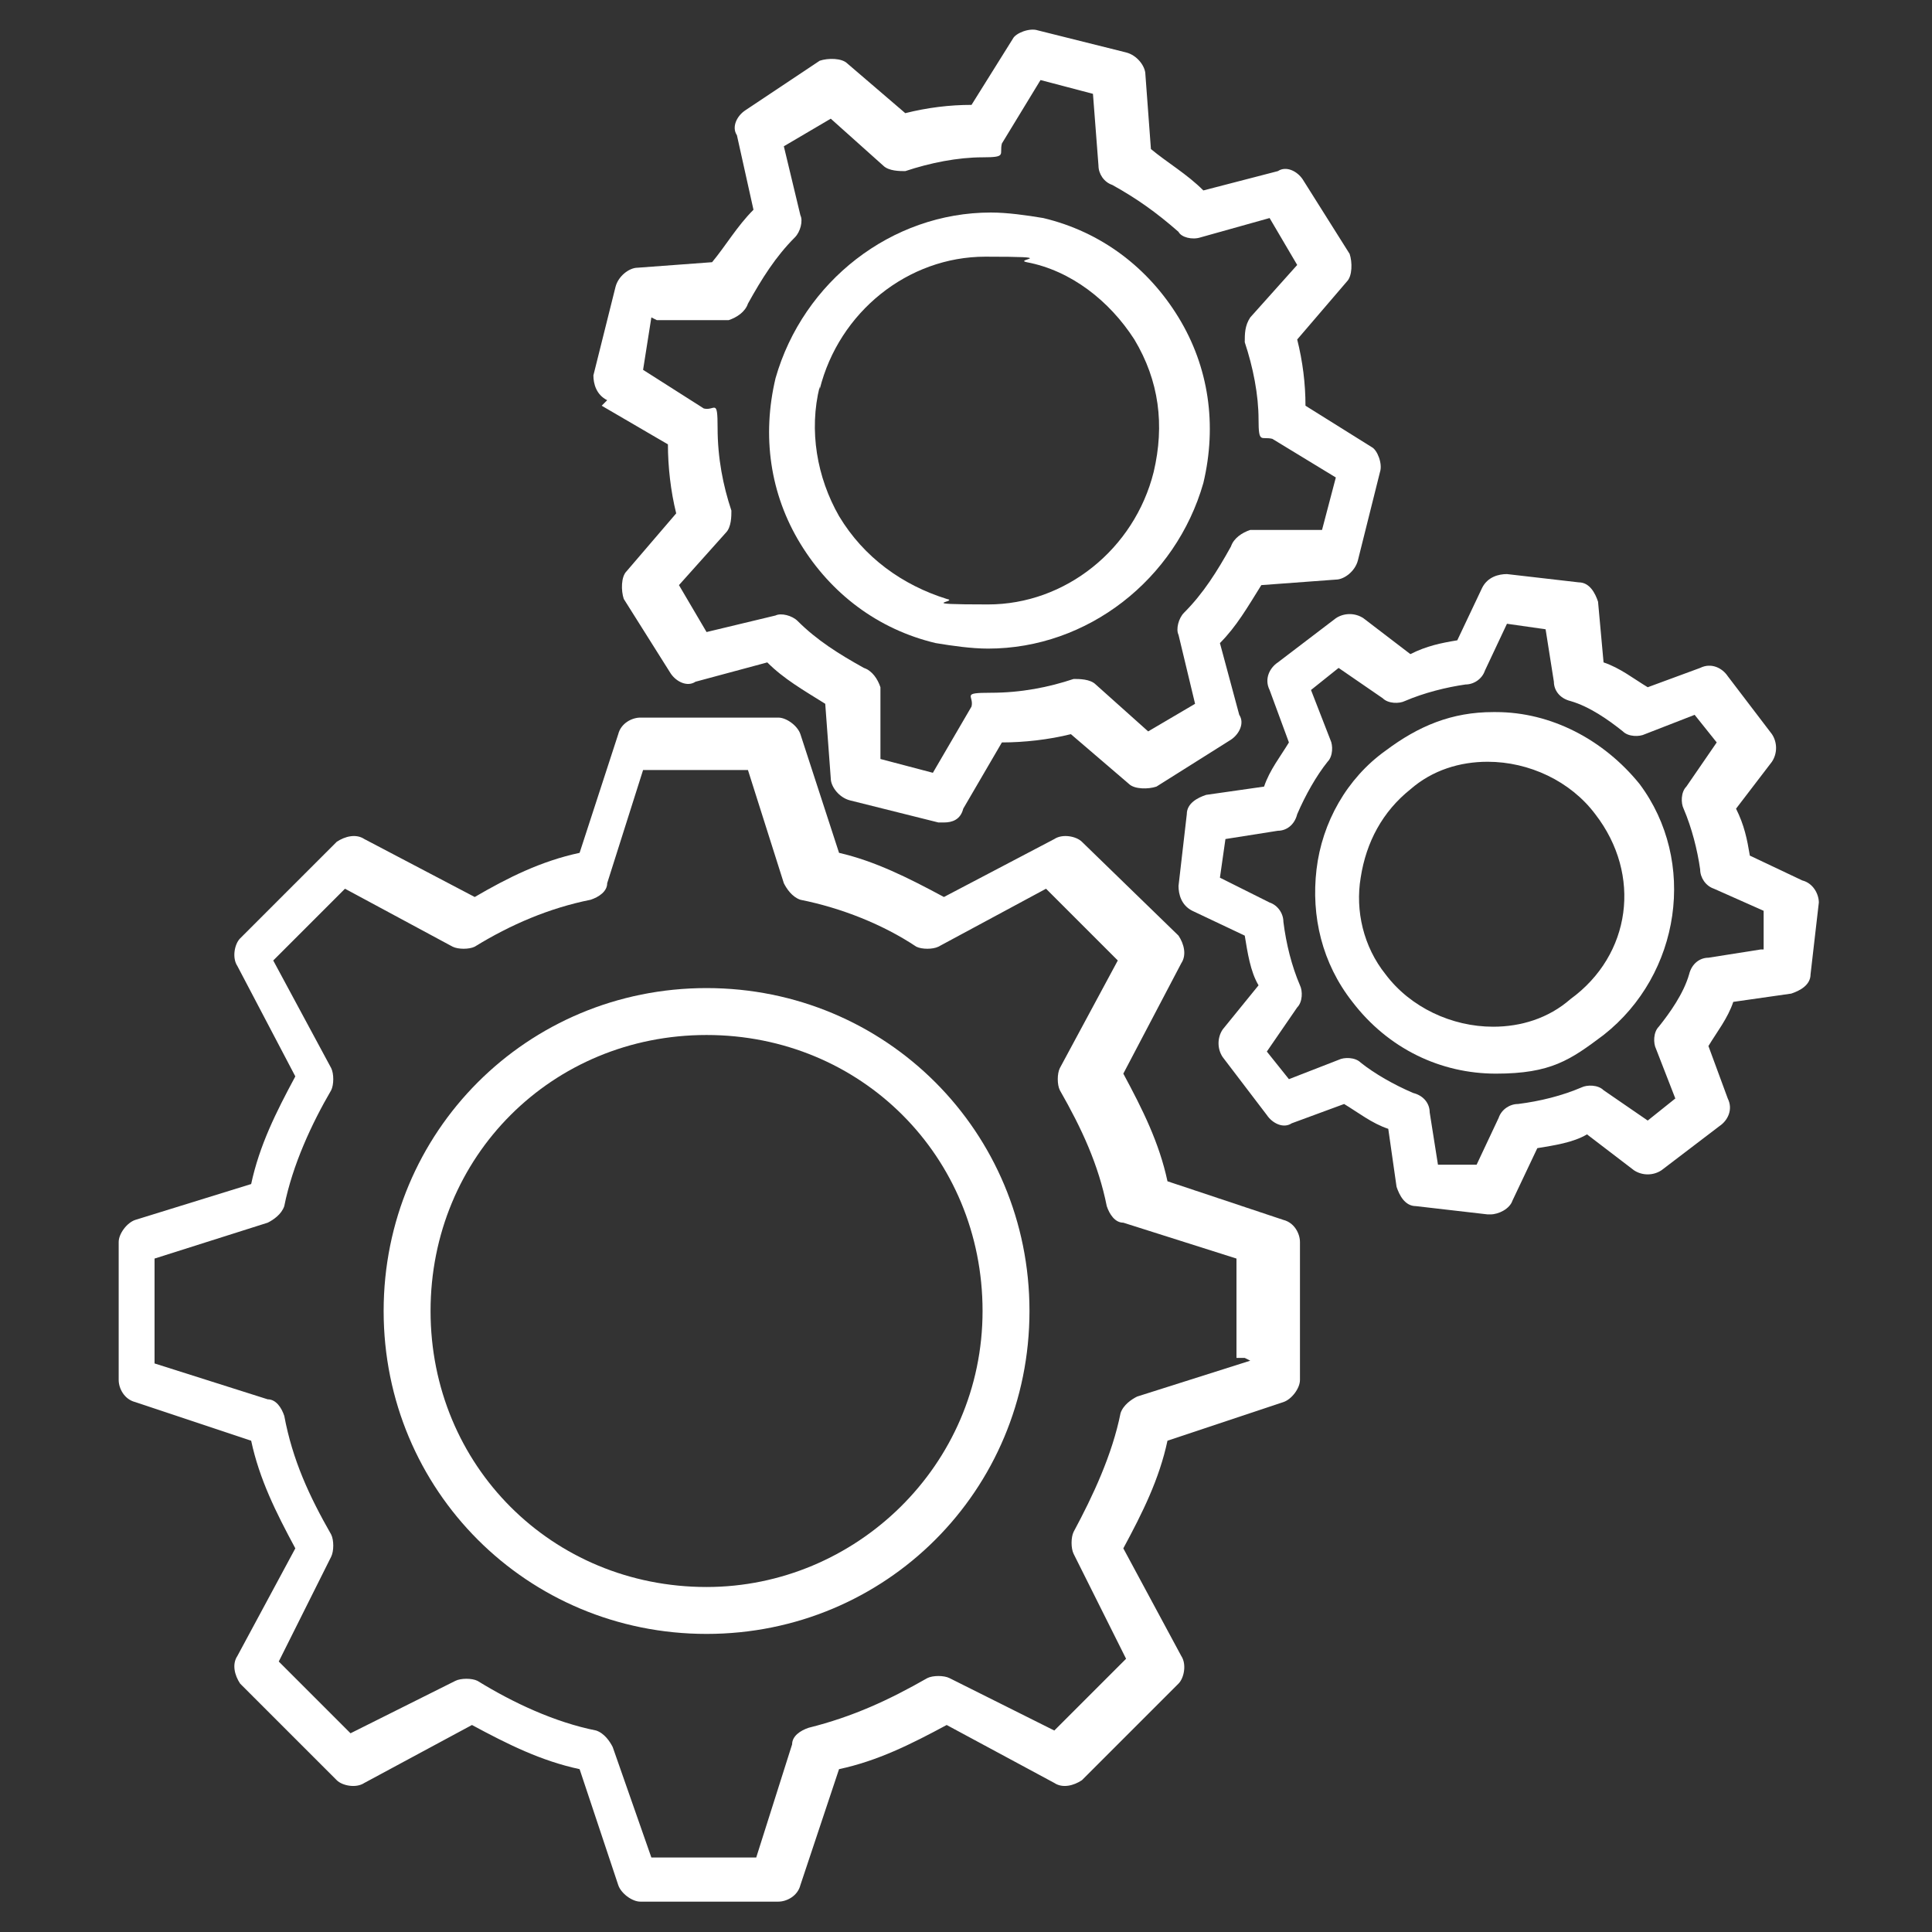
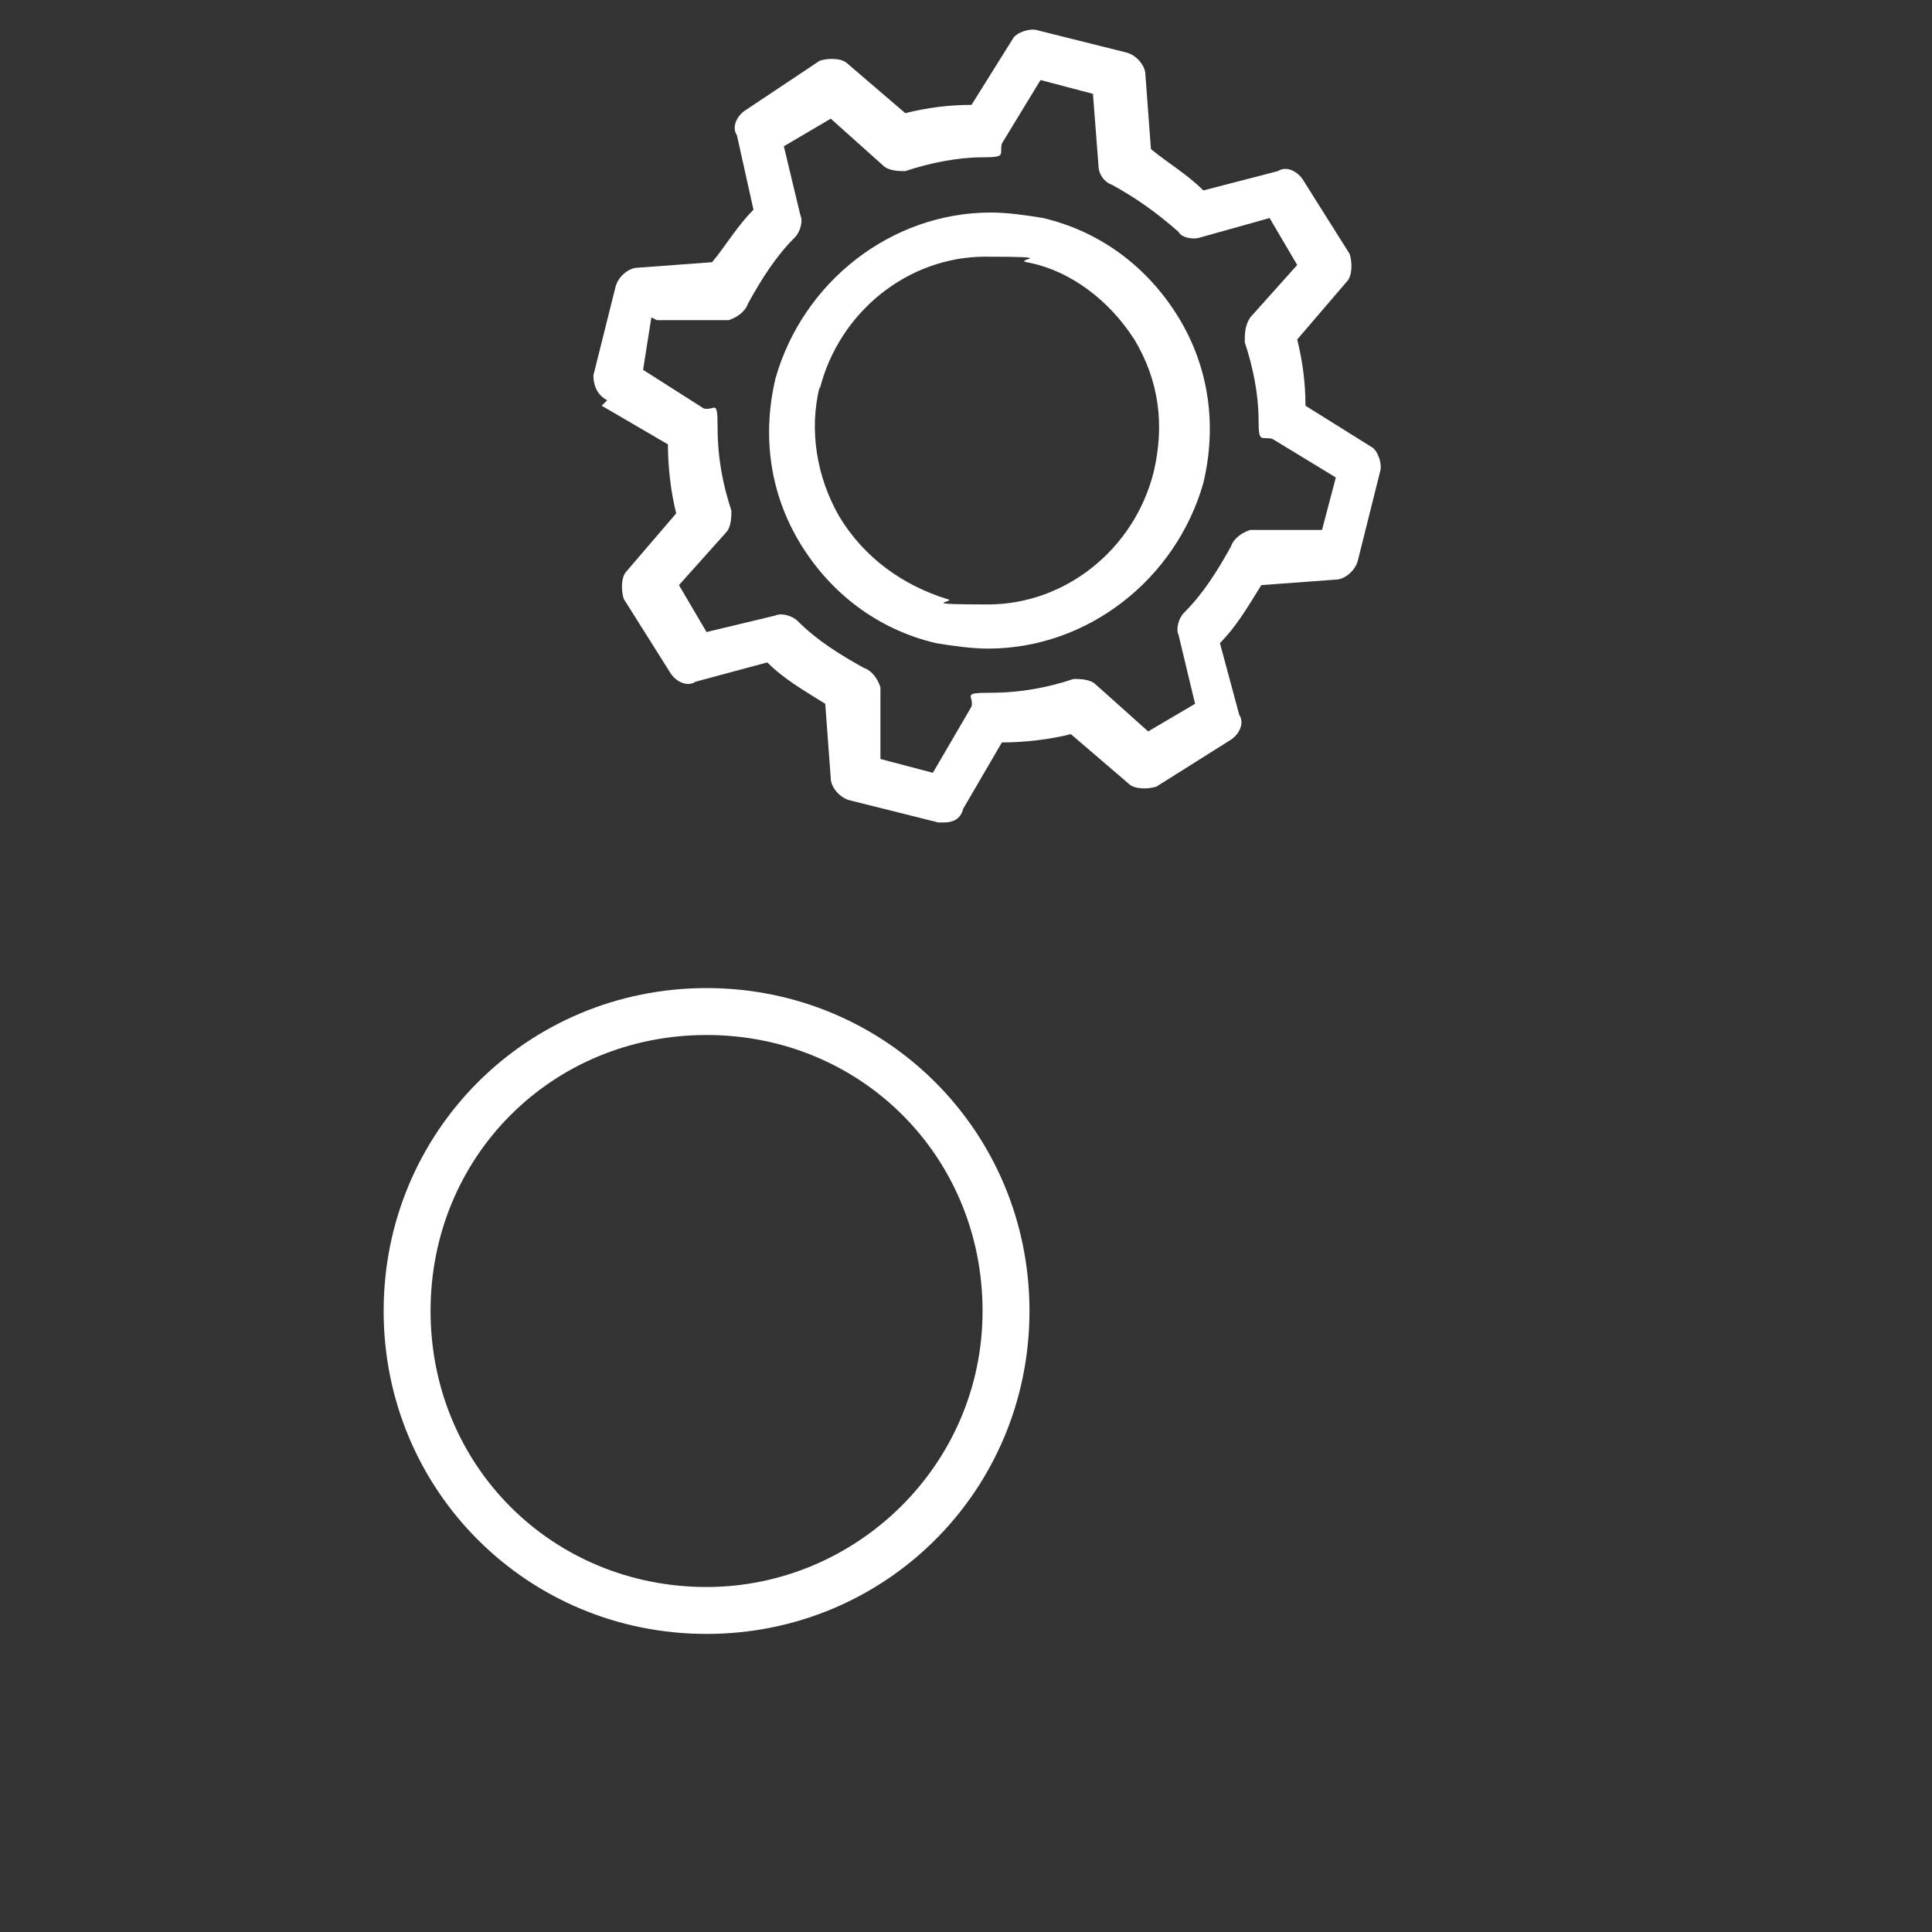
<svg xmlns="http://www.w3.org/2000/svg" id="Capa_1" data-name="Capa 1" version="1.1" viewBox="0 0 70 70">
  <rect x="0" y="0" width="70" height="70" fill="#333333" stroke="none" />
  <defs>
    <style> .cls-1 { fill: #fff; stroke-width: 0px; } </style>
  </defs>
-   <path class="cls-1" d="M45.3,49.3l-4.1,1.3c-.2.1-.5.3-.6.6-.3,1.5-1,3-1.7,4.3-.1.2-.1.6,0,.8l1.9,3.8-2.6,2.6-3.8-1.9c-.2-.1-.6-.1-.8,0-1.4.8-2.7,1.4-4.3,1.8-.3.1-.6.3-.6.6l-1.3,4.1h-3.8l-1.4-4c-.1-.2-.3-.5-.6-.6-1.5-.3-3-1-4.3-1.8-.2-.1-.6-.1-.8,0l-3.8,1.9-2.6-2.6,1.9-3.8c.1-.2.1-.6,0-.8-.8-1.4-1.4-2.7-1.7-4.3-.1-.3-.3-.6-.6-.6l-4.1-1.3v-3.8l4.1-1.3c.2-.1.5-.3.6-.6.3-1.5,1-3,1.7-4.2.1-.2.1-.6,0-.8l-2.1-3.9,2.6-2.6,3.9,2.1c.2.1.6.1.8,0,1.3-.8,2.7-1.4,4.2-1.7.3-.1.6-.3.6-.6l1.3-4.1h3.8l1.3,4.1c.1.2.3.5.6.6,1.5.3,3,.9,4.2,1.7.2.1.6.1.8,0l3.9-2.1,2.6,2.6-2.1,3.9c-.1.2-.1.6,0,.8.8,1.4,1.4,2.7,1.7,4.2.1.3.3.6.6.6l4.1,1.3v3.6h.3ZM46.5,44.2l-4.2-1.4c-.3-1.4-.9-2.6-1.6-3.9l2.1-4c.2-.3.1-.7-.1-1l-3.5-3.4c-.2-.2-.7-.3-1-.1l-4,2.1c-1.3-.7-2.5-1.3-3.8-1.6l-1.4-4.3c-.1-.3-.5-.6-.8-.6h-5c-.3,0-.7.2-.8.6l-1.4,4.3c-1.4.3-2.6.9-3.8,1.6l-4-2.1c-.3-.2-.7-.1-1,.1l-3.5,3.5c-.2.2-.3.7-.1,1l2.1,4c-.7,1.3-1.3,2.5-1.6,3.9l-4.2,1.3c-.3.1-.6.5-.6.8v5c0,.3.2.7.6.8l4.2,1.4c.3,1.4.9,2.6,1.6,3.9l-2.1,3.9c-.2.3-.1.7.1,1l3.5,3.5c.2.2.7.3,1,.1l3.9-2.1c1.3.7,2.5,1.3,3.9,1.6l1.4,4.2c.1.3.5.6.8.6h5c.3,0,.7-.2.8-.6l1.4-4.2c1.4-.3,2.6-.9,3.9-1.6l3.9,2.1c.3.2.7.1,1-.1l3.5-3.5c.2-.2.3-.7.1-1l-2.1-3.9c.7-1.3,1.3-2.5,1.6-3.9l4.2-1.4c.3-.1.6-.5.6-.8v-5c0-.3-.2-.7-.6-.8Z" />
-   <path class="cls-1" d="M25.6,57.5c-5.6,0-10-4.4-10-10s4.4-10,10-10,10,4.4,10,10-4.6,10-10,10ZM25.6,35.8c-6.5,0-11.7,5.2-11.7,11.7s5.2,11.7,11.7,11.7,11.7-5.2,11.7-11.7-5.2-11.7-11.7-11.7Z" />
+   <path class="cls-1" d="M25.6,57.5c-5.6,0-10-4.4-10-10s4.4-10,10-10,10,4.4,10,10-4.6,10-10,10M25.6,35.8c-6.5,0-11.7,5.2-11.7,11.7s5.2,11.7,11.7,11.7,11.7-5.2,11.7-11.7-5.2-11.7-11.7-11.7Z" />
  <path class="cls-1" d="M23.8,11.6h2.6c.3-.1.6-.3.7-.6.5-.9,1-1.7,1.7-2.4.2-.2.3-.6.2-.8l-.6-2.5,1.7-1,1.9,1.7c.2.2.6.2.8.2.9-.3,1.9-.5,2.8-.5s.6-.1.7-.5l1.4-2.3,1.9.5.2,2.6c0,.3.2.6.5.7.9.5,1.6,1,2.4,1.7.1.2.5.3.8.2l2.5-.7,1,1.7-1.7,1.9c-.2.3-.2.6-.2.9.3.9.5,1.9.5,2.8s.1.6.5.7l2.3,1.4-.5,1.9h-2.6c-.3.1-.6.3-.7.6-.5.9-1,1.7-1.7,2.4-.2.2-.3.6-.2.8l.6,2.5-1.7,1-1.9-1.7c-.2-.2-.6-.2-.8-.2-.9.3-1.9.5-3,.5s-.6.1-.7.5l-1.4,2.4-1.9-.5v-2.6c-.1-.3-.3-.6-.6-.7-.9-.5-1.7-1-2.4-1.7-.2-.2-.6-.3-.8-.2l-2.5.6-1-1.7,1.7-1.9c.2-.2.2-.6.2-.8-.3-.9-.5-1.9-.5-3s-.1-.6-.5-.7l-2.2-1.4.3-1.9ZM21.8,14.7l2.4,1.4c0,.8.1,1.7.3,2.5l-1.8,2.1c-.2.2-.2.7-.1,1l1.7,2.7c.2.3.6.5.9.3l2.6-.7c.6.6,1.3,1,2.1,1.5l.2,2.7c0,.3.3.7.7.8l3.2.8h.2c.3,0,.6-.1.7-.5l1.4-2.4c.8,0,1.7-.1,2.5-.3l2.1,1.8c.2.2.7.2,1,.1l2.7-1.7c.3-.2.5-.6.3-.9l-.7-2.6c.6-.6,1-1.3,1.5-2.1l2.7-.2c.3,0,.7-.3.8-.7l.8-3.2c.1-.3-.1-.8-.3-.9l-2.4-1.5c0-.8-.1-1.6-.3-2.4l1.8-2.1c.2-.2.2-.7.1-1l-1.7-2.7c-.2-.3-.6-.5-.9-.3l-2.7.7c-.6-.6-1.3-1-1.9-1.5l-.2-2.7c0-.3-.3-.7-.7-.8l-3.2-.8c-.3-.1-.8.1-.9.3l-1.5,2.4c-.8,0-1.6.1-2.4.3l-2.1-1.8c-.2-.2-.7-.2-1-.1l-2.7,1.8c-.3.2-.5.6-.3.9l.6,2.7c-.6.6-1,1.3-1.5,1.9l-2.7.2c-.3,0-.7.3-.8.7l-.8,3.2c0,.3.1.7.5.9Z" />
  <path class="cls-1" d="M29.7,14.1c.7-2.8,3.2-4.8,6-4.8s1,.1,1.5.2c1.6.3,3,1.4,3.9,2.8.9,1.5,1.1,3.1.7,4.8-.7,2.8-3.2,4.8-6,4.8s-1-.1-1.5-.2c-1.6-.5-3-1.5-3.9-3-.8-1.4-1.1-3.1-.7-4.7ZM33.9,23.3c.6.1,1.3.2,1.9.2,3.6,0,6.8-2.5,7.8-6,.5-2.1.2-4.2-.9-6-1.1-1.8-2.8-3.1-4.9-3.6-.6-.1-1.3-.2-1.9-.2-3.6,0-6.8,2.5-7.8,6-.5,2.1-.2,4.2.9,6,1.1,1.8,2.8,3.1,4.9,3.6Z" />
-   <path class="cls-1" d="M63.8,34.4l-1.9.3c-.3,0-.6.2-.7.6-.2.7-.7,1.4-1.1,1.9-.2.2-.2.6-.1.8l.7,1.8-1,.8-1.6-1.1c-.2-.2-.6-.2-.8-.1-.7.3-1.5.5-2.3.6-.3,0-.6.2-.7.5l-.8,1.7h-1.4l-.3-1.9c0-.3-.2-.6-.6-.7-.7-.3-1.4-.7-1.9-1.1-.2-.2-.6-.2-.8-.1l-1.8.7-.8-1,1.1-1.6c.2-.2.2-.6.1-.8-.3-.7-.5-1.5-.6-2.3,0-.3-.2-.6-.5-.7l-1.8-.9.2-1.4,1.9-.3c.3,0,.6-.2.7-.6.3-.7.7-1.4,1.1-1.9.2-.2.2-.6.1-.8l-.7-1.8,1-.8,1.6,1.1c.2.2.6.2.8.1.7-.3,1.5-.5,2.2-.6.3,0,.6-.2.7-.5l.8-1.7,1.4.2.3,1.9c0,.3.2.6.6.7.7.2,1.4.7,1.9,1.1.2.2.6.2.8.1l1.8-.7.8,1-1.1,1.6c-.2.2-.2.6-.1.8.3.7.5,1.5.6,2.2,0,.3.2.6.5.7l1.8.8v1.4ZM65.3,31.9l-1.9-.9c-.1-.6-.2-1.1-.5-1.7l1.3-1.7c.2-.3.2-.7,0-1l-1.6-2.1c-.2-.3-.6-.5-1-.3l-1.9.7c-.5-.3-1-.7-1.6-.9l-.2-2.2c-.1-.3-.3-.7-.7-.7l-2.6-.3c-.3,0-.7.1-.9.5l-.9,1.9c-.6.1-1.1.2-1.7.5l-1.7-1.3c-.3-.2-.7-.2-1,0l-2.1,1.6c-.3.2-.5.6-.3,1l.7,1.9c-.3.5-.7,1-.9,1.6l-2.1.3c-.3.1-.7.3-.7.7l-.3,2.6c0,.3.1.7.5.9l1.9.9c.1.6.2,1.3.5,1.8l-1.3,1.6c-.2.3-.2.7,0,1l1.6,2.1c.2.3.6.5.9.3l1.9-.7c.5.3,1,.7,1.6.9l.3,2.1c.1.3.3.7.7.7l2.6.3h.1c.3,0,.7-.2.8-.5l.9-1.9c.6-.1,1.3-.2,1.8-.5l1.7,1.3c.3.2.7.2,1,0l2.1-1.6c.3-.2.5-.6.3-1l-.7-1.9c.3-.5.7-1,.9-1.6l2.1-.3c.3-.1.7-.3.7-.7l.3-2.6c0-.3-.2-.7-.6-.8Z" />
-   <path class="cls-1" d="M56.9,36.2c-.8.7-1.8,1-2.8,1-1.5,0-3-.7-3.9-1.9-.8-1-1.1-2.3-.9-3.5.2-1.3.8-2.4,1.8-3.2.8-.7,1.8-1,2.8-1,1.5,0,3,.7,3.9,1.9,1.7,2.2,1.3,5.1-.9,6.7ZM54.1,25.8c-1.5,0-2.7.5-3.9,1.4-1.4,1-2.3,2.6-2.5,4.3-.2,1.7.2,3.4,1.3,4.8,1.3,1.7,3.2,2.6,5.2,2.6s2.7-.5,3.9-1.4c2.8-2.2,3.4-6.3,1.3-9.1-1.3-1.6-3.2-2.6-5.2-2.6Z" />
</svg>